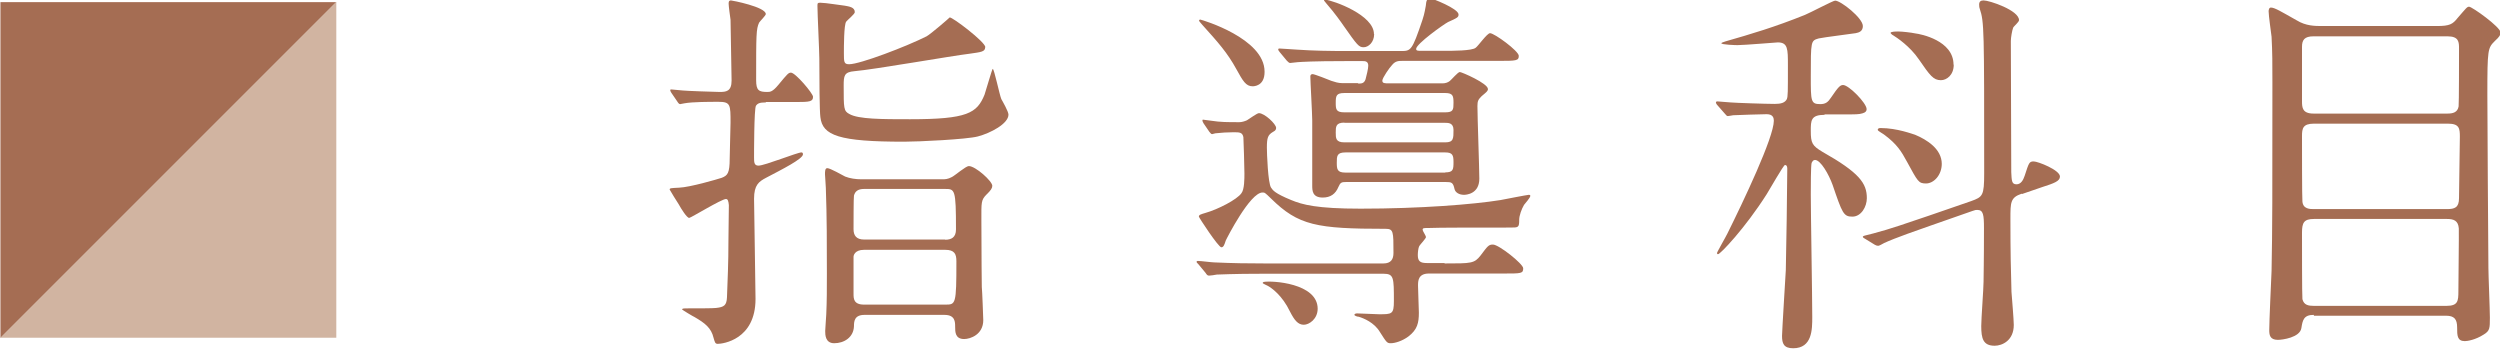
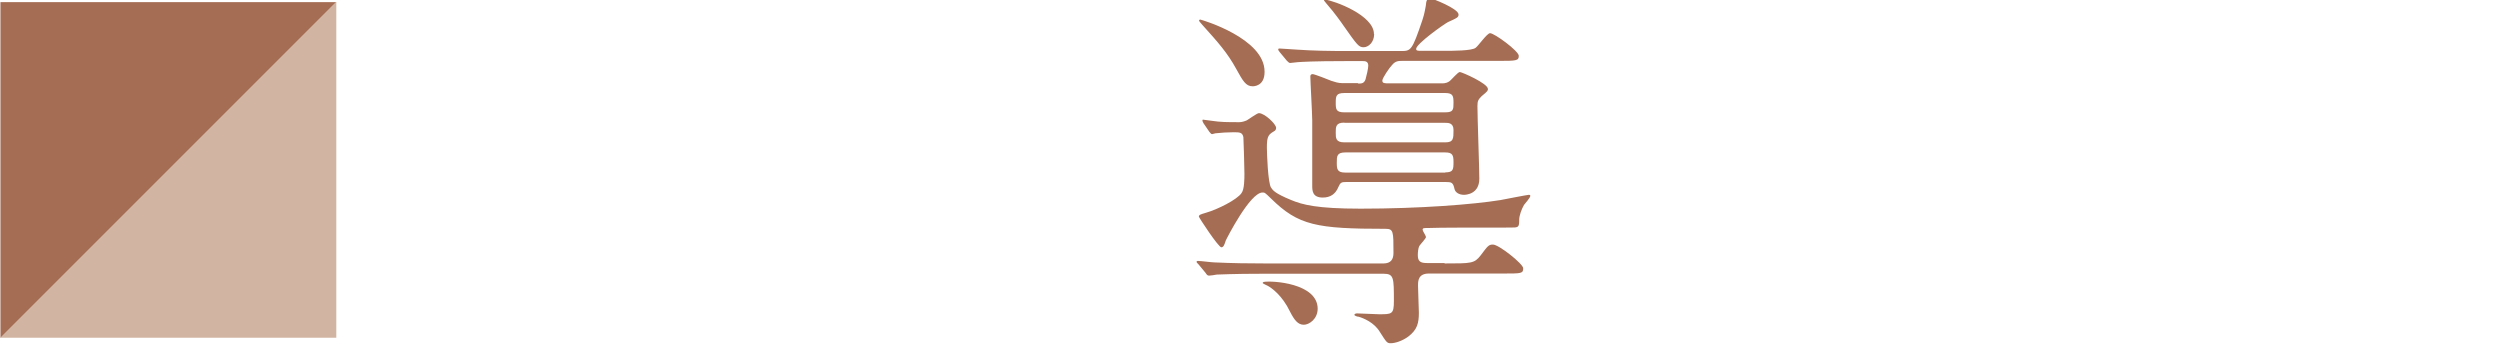
<svg xmlns="http://www.w3.org/2000/svg" version="1.1" viewBox="0 0 119.051 16.619" width="119.1" height="16.62" enable-background="new 0 0 119.051 16.619">
  <g fill="#a56d53">
-     <path d="m36.45 4.88c-.27 0-.38.04-.46.16-.09.14-.09 2.3-.09 2.45 0 .23 0 .4.21.4.3 0 1.85-.63 2.05-.63.05 0 .07.04.07.09 0 .22-1 .72-1.76 1.12-.34.18-.57.34-.57 1 0 .43.07 4.18.07 4.77 0 1.95-1.57 2.14-1.8 2.14-.13 0-.14-.09-.2-.29-.11-.47-.41-.7-.91-.99-.02 0-.59-.34-.59-.36 0-.05.14-.05.16-.05.48 0 1.37 0 1.46-.02.39-.04.5-.13.52-.5.03-.86.07-1.6.07-2.72 0-.27.02-1.48.02-1.68-.02-.2-.05-.29-.14-.29-.21 0-1.67.9-1.75.9-.11 0-.38-.43-.5-.65-.04-.05-.43-.69-.43-.7 0-.07.05-.07.45-.09.52-.02 1.82-.4 2.03-.47.28-.11.38-.22.38-.92 0-.27.04-1.46.04-1.71 0-.85 0-.99-.57-.99-.43 0-1.23 0-1.62.07-.03 0-.18.04-.21.04-.05 0-.09-.05-.14-.13l-.28-.41c-.05-.09-.05-.09-.05-.11 0-.04 0-.05.05-.05.07 0 .46.05.54.05.14.02 1.6.07 1.76.07.3 0 .57-.02.57-.54 0-.11-.05-2.83-.05-2.9-.02-.13-.09-.65-.09-.76 0-.07 0-.16.11-.16.05 0 1.66.31 1.66.65 0 .07-.28.34-.32.41-.14.31-.14.56-.14 2.74 0 .49.13.56.53.56.13 0 .25 0 .53-.34.43-.52.48-.58.6-.58.21 0 1.05.99 1.05 1.15 0 .23-.16.25-.8.25h-1.44m10.44-2.61c0 .22-.2.23-.75.31-.78.09-4.6.76-5.47.83-.5.04-.52.22-.52.69 0 1.08 0 1.21.27 1.35.43.25 1.57.25 2.89.25 2.74 0 3.19-.29 3.55-1.17.07-.2.36-1.23.39-1.23.07 0 .32 1.23.41 1.44.05.09.34.59.34.74 0 .43-.85.88-1.46 1.04-.53.14-2.83.25-3.51.25-3.1 0-3.89-.29-3.99-1.17-.04-.27-.05-1.85-.05-2.79 0-.36-.09-2.13-.09-2.52 0-.13.02-.14.14-.14.25 0 1.02.13 1.16.14.21.04.48.07.48.31 0 .09-.36.38-.41.45-.11.14-.11 1.22-.11 1.49 0 .43 0 .54.25.54.52 0 2.74-.85 3.69-1.33.2-.11 1.09-.88 1.1-.9.13-.02 1.7 1.17 1.7 1.42m-5.76 12.75c-.48 0-.5.31-.5.54-.02.54-.48.81-.94.81-.43 0-.43-.41-.43-.58 0-.13.05-.69.05-.79.03-.65.03-1.19.03-1.94 0-1.35 0-2.75-.05-4.09 0-.11-.04-.56-.04-.65 0-.13 0-.29.11-.29.14 0 .73.34.85.4.23.09.5.13.77.13h3.87c.11 0 .25 0 .45-.11.14-.07.66-.52.8-.52.32 0 1.12.72 1.12.94 0 .11-.07.22-.27.41-.27.27-.25.38-.25 1.22 0 2.07.02 2.74.02 3.19.02.16.07 1.51.07 1.58 0 .69-.62.9-.91.9-.43 0-.43-.34-.43-.59 0-.22 0-.56-.5-.56h-3.83m3.85-3.58c.3 0 .52-.11.52-.49 0-1.93-.05-1.93-.53-1.93h-3.85c-.28 0-.43.11-.48.32-.02.04-.02 1.48-.02 1.6 0 .29.13.49.5.49h3.87m0 3.1c.5 0 .53 0 .53-2.07 0-.34-.09-.54-.53-.54h-3.87c-.46 0-.5.29-.5.32v1.77c0 .23 0 .52.5.52h3.87" />
    <path d="m68.8 12.55c1.28 0 1.41 0 1.71-.38.34-.45.38-.52.59-.52.28 0 1.44.92 1.44 1.13 0 .25-.09.25-.94.25h-3.55c-.52 0-.52.36-.52.58s.04 1.1.04 1.28c0 .49-.07.81-.5 1.14-.3.22-.64.32-.84.32-.18 0-.2-.04-.52-.54-.27-.45-.77-.65-1-.72-.07 0-.21-.05-.21-.09 0-.07.11-.07.14-.07.16 0 .87.04 1.03.04.62 0 .71 0 .71-.63 0-1.12 0-1.3-.5-1.3h-5.69c-1.57 0-2.07.04-2.25.04-.07.02-.32.05-.37.05-.07 0-.11-.05-.16-.13l-.34-.41c-.07-.07-.09-.09-.09-.11 0-.04.03-.05.07-.05.13 0 .66.07.78.07.87.04 1.6.05 2.44.05h5.61c.36 0 .48-.2.48-.5 0-1.03 0-1.15-.38-1.15-3.28 0-4.15-.16-5.45-1.44-.3-.29-.3-.29-.41-.29-.59 0-1.69 2.16-1.75 2.29-.07.22-.11.32-.21.32-.14 0-1.07-1.42-1.07-1.46 0-.09.09-.11.32-.18.57-.16 1.5-.63 1.71-.94.14-.18.14-.69.14-.94 0-.23-.04-1.66-.05-1.73-.05-.23-.18-.23-.48-.23-.28 0-.57.02-.85.05-.02 0-.14.04-.16.04-.05 0-.07-.05-.13-.11l-.28-.41c-.02-.04-.05-.09-.05-.13 0-.02 0-.04.03-.04.05 0 .32.05.38.05.45.07.77.07 1.35.07.11 0 .25-.04.36-.09.09-.05.48-.34.57-.34.27 0 .82.52.82.7 0 .07-.02.13-.16.2-.23.14-.28.27-.28.74 0 .27.05 1.69.2 1.91.09.13.18.27.96.59.53.22 1.21.41 3.3.41 2.83 0 5.36-.2 6.67-.41.21-.04 1.28-.25 1.35-.25.02 0 .07 0 .07.05 0 .09-.25.36-.3.43-.12.2-.23.52-.23.7 0 .38-.03.38-.43.38-1.57 0-3.47 0-3.85.02-.28 0-.32 0-.32.09 0 .05.16.29.16.34 0 .07-.28.36-.32.43-.05.09-.07.31-.07.43 0 .29.11.38.43.38h.84m-8.57-9.1c0 .68-.52.68-.57.68-.32 0-.46-.25-.77-.81-.43-.79-.89-1.3-1.62-2.11-.14-.16-.16-.18-.16-.22 0-.02.04-.04.05-.04.11.02 3.07.9 3.07 2.48m2.53 11.29c0 .5-.41.77-.66.77-.28 0-.45-.22-.66-.63-.37-.77-.87-1.12-1.05-1.22-.03-.02-.25-.11-.25-.14 0-.02.02-.04.05-.05.38-.07 2.57.05 2.57 1.28m1.94-10.73c.14 0 .27 0 .34-.2.05-.18.13-.52.13-.65 0-.22-.16-.22-.27-.22h-.82c-1.57 0-2.09.04-2.26.05-.05 0-.32.04-.37.04s-.09-.04-.16-.11l-.34-.41c-.04-.05-.07-.09-.07-.13 0-.02.02-.04.05-.04.13 0 .68.05.78.05.87.06 1.62.07 2.46.07h2.55c.48 0 .53 0 1.03-1.48.11-.32.14-.59.16-.67.02-.23.05-.36.21-.36.09 0 1.35.49 1.35.77 0 .13-.05.16-.5.36-.21.11-1.52 1.04-1.52 1.28 0 .09.09.09.23.09h1.14c.39 0 1.27 0 1.46-.14.13-.09.55-.7.69-.7.21 0 1.37.85 1.37 1.08s-.11.24-.96.24h-4.6c-.16 0-.32 0-.48.2-.11.11-.46.61-.46.74s.11.13.32.13h2.55c.13 0 .25-.04.34-.11.09-.07.39-.43.48-.43.09 0 1.34.54 1.34.81 0 .09-.05.13-.3.34-.16.16-.2.23-.2.47 0 .54.09 2.97.09 3.46 0 .74-.64.77-.73.77-.23 0-.41-.11-.45-.27-.07-.32-.14-.34-.41-.34h-4.76c-.21 0-.27.02-.36.23-.14.34-.38.51-.75.51-.5 0-.5-.34-.5-.58v-3.1c0-.32-.09-1.85-.09-2.09 0-.07.04-.11.11-.11.09 0 .77.27.89.32.16.05.32.11.53.11h.73m.78-2.34c0 .4-.28.63-.5.63-.23 0-.3-.09-.96-1.03-.11-.16-.41-.59-.82-1.06-.09-.11-.11-.13-.11-.16s.04-.04.05-.02c.43.05 2.33.74 2.33 1.64m3.4 3.73c.38 0 .39-.13.39-.45s-.02-.47-.39-.47h-4.81c-.39 0-.41.14-.41.47 0 .31.02.45.41.45h4.81m-4.81.49c-.41 0-.41.2-.41.47 0 .27 0 .47.41.47h4.81c.39 0 .39-.18.39-.59 0-.34-.25-.34-.39-.34h-4.81m4.81 2.36c.38 0 .39-.14.39-.5 0-.32-.05-.45-.39-.45h-4.76c-.41 0-.41.18-.41.49 0 .31.02.47.41.47h4.76" />
-     <path d="m86.9 5.47c-.66 0-.66.27-.66.77 0 .58.07.7.55.99 1.77 1 2.12 1.5 2.12 2.21 0 .41-.27.88-.69.88s-.48-.16-.94-1.51c-.18-.5-.57-1.19-.84-1.19-.09 0-.12.07-.16.14-.04.13-.04 1.17-.04 1.51 0 .83.07 4.92.07 5.83 0 .59 0 1.49-.91 1.49-.45 0-.53-.23-.53-.59 0-.18.16-2.79.18-3.13.02-.79.07-4 .07-4.83 0-.04 0-.18-.11-.18-.07 0-.73 1.17-.87 1.39-1.03 1.62-2.21 2.86-2.32 2.86-.03 0-.05-.04-.05-.05 0-.05.43-.79.5-.94.75-1.51 2.21-4.57 2.21-5.37 0-.13-.04-.31-.34-.31-.32 0-1.3.04-1.6.05-.03 0-.19.04-.25.04s-.07-.04-.14-.11l-.36-.41c-.05-.05-.07-.11-.07-.13 0-.04.04-.05.07-.05.09 0 .53.05.64.05.2.02 1.66.07 2.1.07.28 0 .48-.05.57-.23.05-.14.05-.29.05-1.62 0-.76 0-1.08-.48-1.08-.05 0-1.62.13-1.92.13-.09 0-.77-.02-.77-.09 0-.02.07-.05.2-.09 1.19-.34 2.37-.69 3.78-1.26.23-.09 1.34-.68 1.44-.68.27 0 1.32.83 1.32 1.21 0 .25-.18.31-.34.34-.09.02-1.55.2-1.76.25-.38.11-.38.11-.38 1.82 0 1.17 0 1.31.45 1.31.25 0 .37-.09.52-.32.34-.5.43-.59.57-.59.27 0 1.12.86 1.12 1.15 0 .09-.05.16-.2.2-.16.05-.32.05-.86.05h-.95m9.39 3.78c-.53.18-.53.41-.53 1.19 0 1.69.02 2.34.05 3.48.02.25.11 1.35.11 1.58 0 .74-.55.99-.91.99-.55 0-.64-.34-.64-.94 0-.34.11-1.8.11-2.11 0-.38.02-.81.02-2.54 0-.65-.03-.88-.32-.88-.07 0-.09 0-.23.05l-2 .7c-.46.16-1.73.6-2.21.83-.09.05-.23.13-.28.13-.05 0-.11-.02-.16-.05l-.44-.27c-.07-.04-.13-.07-.13-.11s.05-.05.5-.16c.77-.2 1.6-.49 2.66-.85l2-.69c.55-.2.62-.25.62-1.33 0-6.9 0-7.2-.21-7.83-.02-.04-.03-.11-.03-.2 0-.14.07-.2.21-.2.28 0 1.69.47 1.69.94 0 .09-.25.29-.28.36-.05.13-.11.47-.11.63 0 .65.02 6 .02 6.25.02.41.02.58.25.58.21 0 .32-.2.39-.41.2-.61.21-.68.43-.68.2 0 1.25.41 1.25.72 0 .22-.28.32-.84.5l-.96.33m-3.83-1.44c0 .54-.38.94-.75.94-.36 0-.39-.09-.91-1.04-.27-.5-.48-.83-1.05-1.26-.05-.05-.34-.2-.34-.25 0-.09.09-.09.14-.09.78 0 1.53.29 1.64.32.55.23 1.27.67 1.27 1.39m.57-4.73c0 .5-.34.74-.61.74-.36 0-.52-.22-1.05-.99-.43-.63-1.05-1.04-1.23-1.15-.02 0-.12-.09-.12-.11 0-.07.27-.07.37-.07.18 0 .62.05.8.09.27.03 1.83.34 1.83 1.49" />
-     <path d="m110.2 15c-.48 0-.53.25-.59.63-.07.45-.91.56-1.12.56-.39 0-.41-.25-.41-.47 0-.4.09-2.36.11-2.81.04-2.04.04-3.62.04-9 0-.88 0-1.42-.04-2.16-.02-.18-.14-1-.14-1.21 0-.07.02-.18.11-.18.18 0 .5.2 1.23.61.44.27.87.27 1.21.27h5.47c.61 0 .75-.09.98-.38.41-.47.45-.54.55-.54.14 0 1.5.97 1.5 1.23 0 .11-.05.2-.27.4-.34.34-.36.38-.36 2.57 0 .25.04 7.78.05 8.25 0 .34.07 1.98.07 2.36 0 .51 0 .63-.3.81-.39.25-.77.31-.89.31-.37 0-.37-.27-.37-.65 0-.4-.14-.56-.53-.56h-6.29m-.02-13.31c-.44 0-.55.18-.55.5v2.59c0 .31.02.59.55.59h6.38c.25 0 .48-.05.53-.34.02-.09.02-2.45.02-2.75 0-.31 0-.59-.55-.59h-6.38m6.36 8.23c.36 0 .57-.07.57-.52 0-.47.04-2.5.04-2.92 0-.4-.02-.63-.57-.63h-6.38c-.53 0-.57.23-.57.59 0 .41 0 3 .02 3.12.03.36.36.36.55.36h6.34m-.03 4.61c.55 0 .57-.23.57-.7 0-.47.03-2.63.02-2.99-.03-.38-.25-.45-.57-.45h-6.33c-.48 0-.57.18-.57.65 0 .43 0 3.06.02 3.17.07.29.3.32.55.32h6.31" />
    <path d="m0 16.1v-16h16z" />
  </g>
  <path fill="#d1b4a1" d="m16 .09v16h-16z" />
</svg>